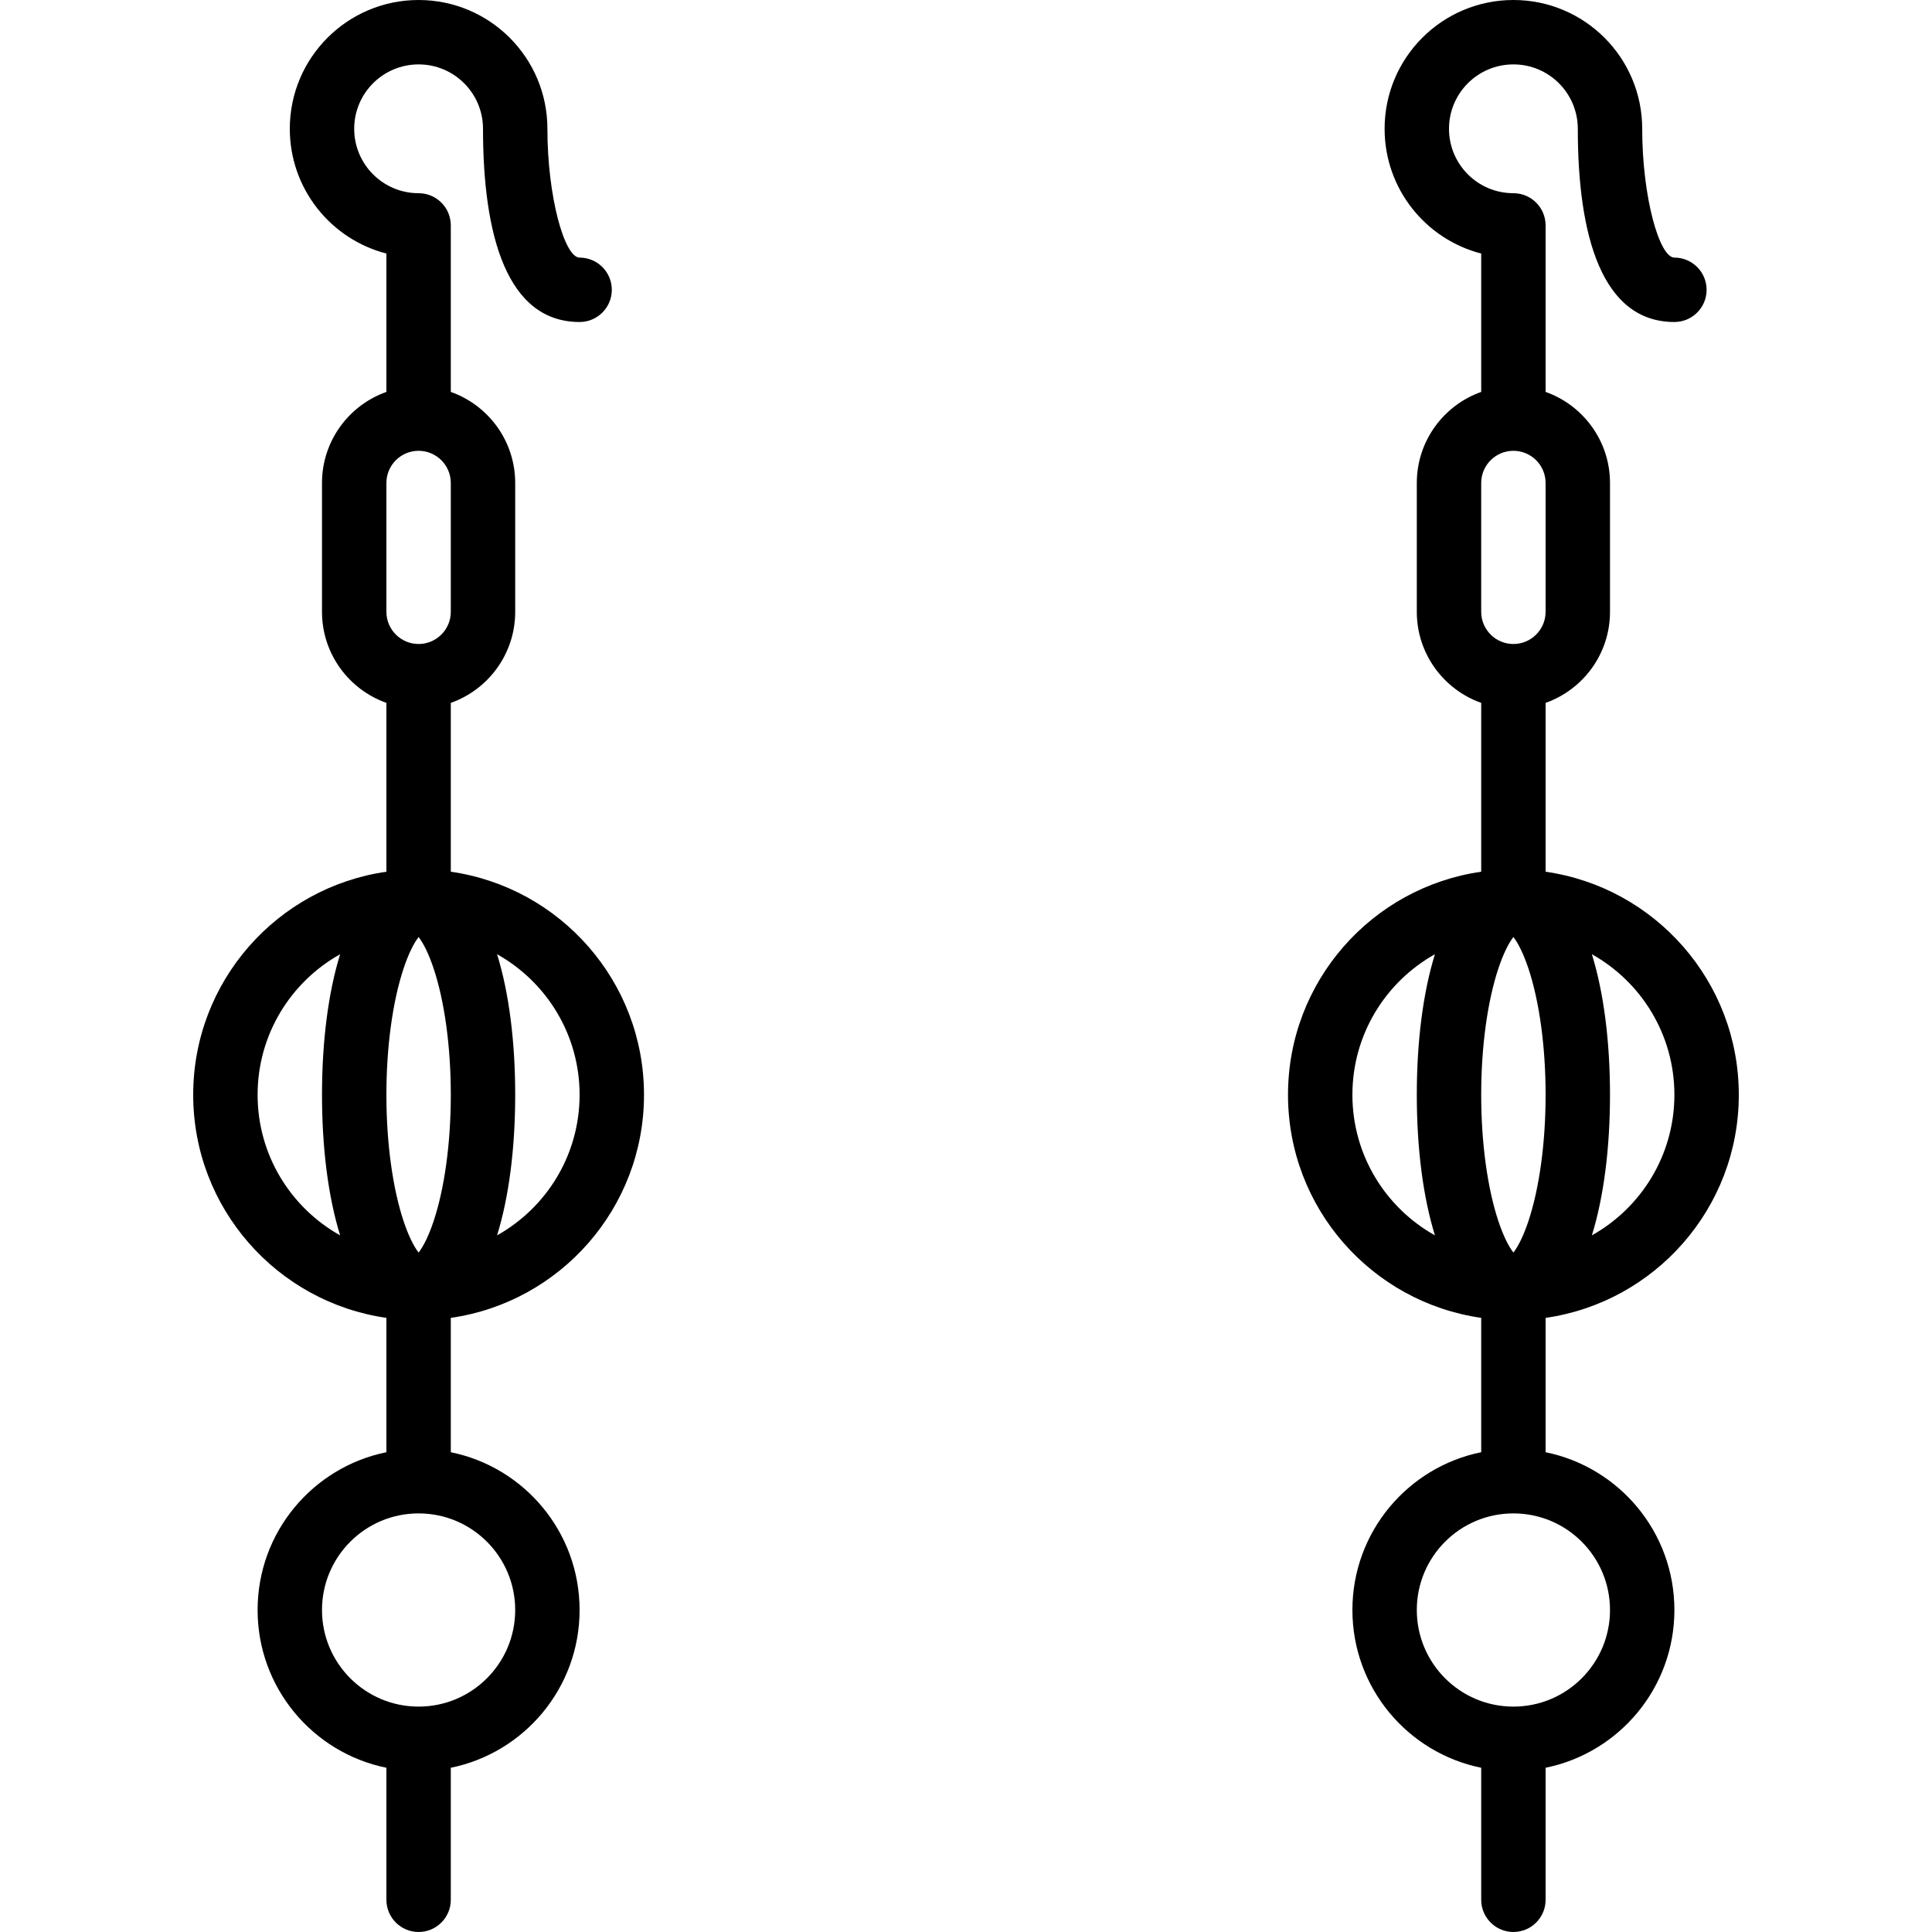
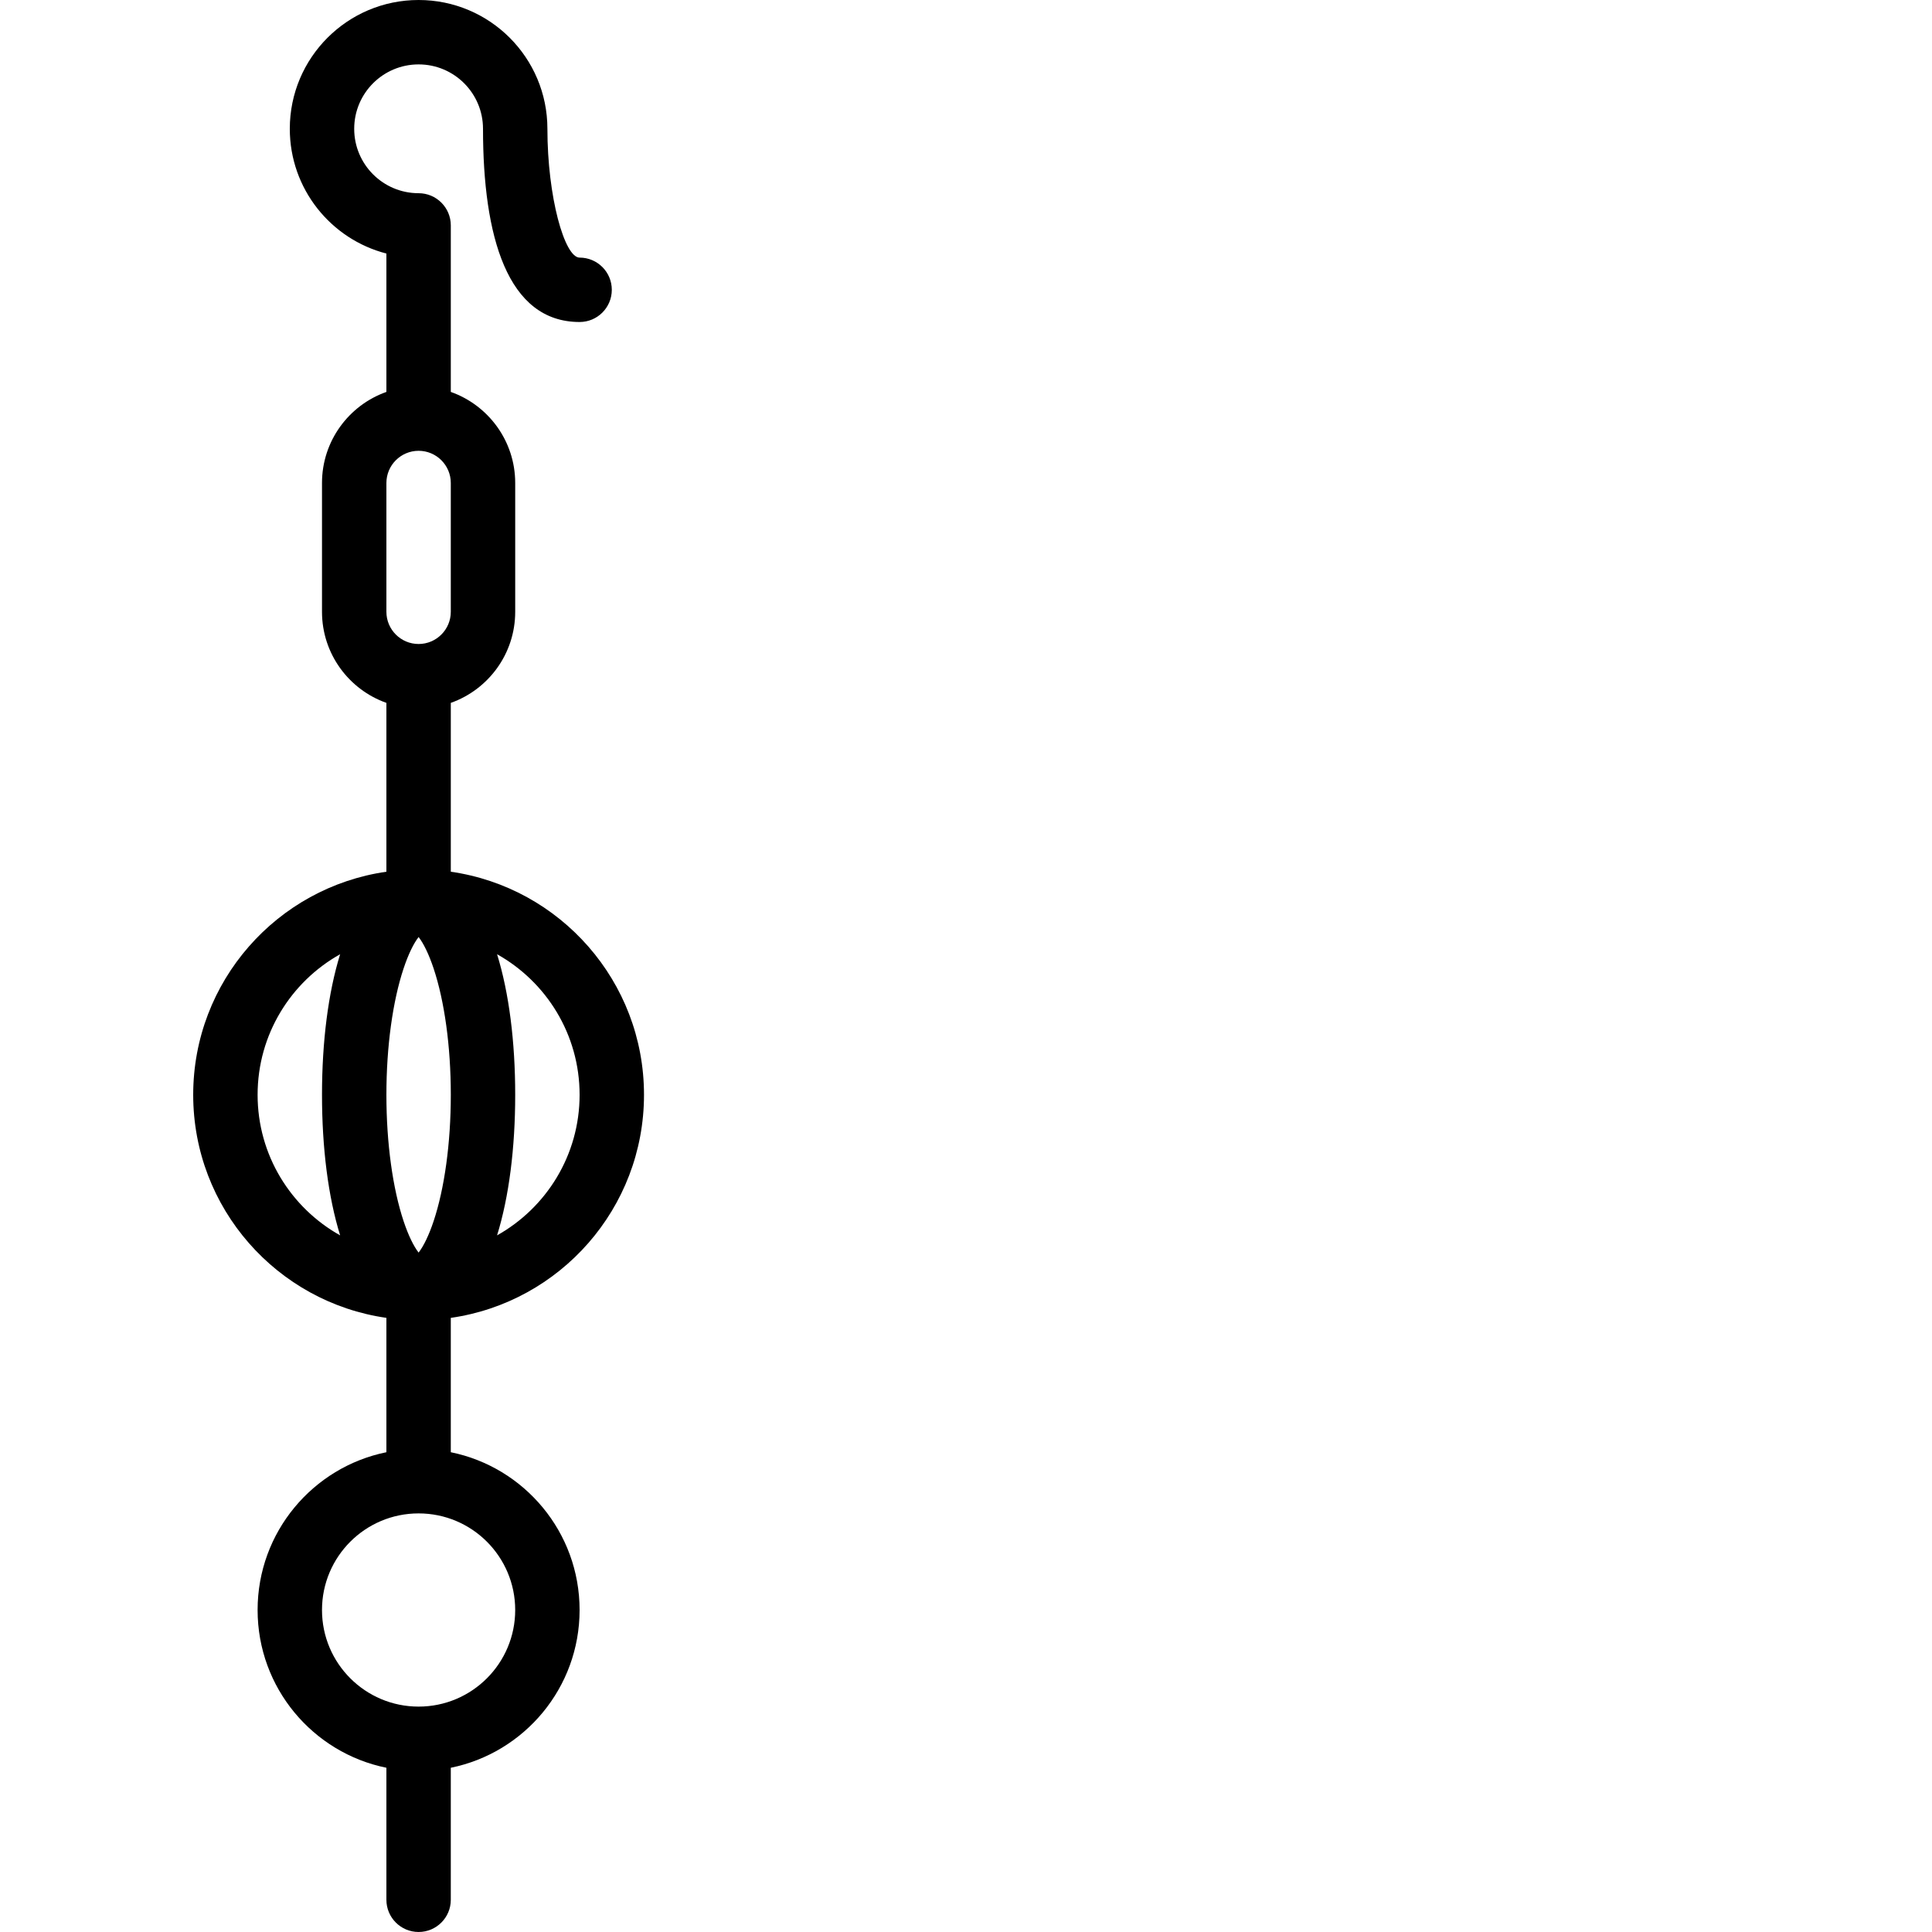
<svg xmlns="http://www.w3.org/2000/svg" fill="#000000" height="800px" width="800px" version="1.1" id="Layer_1" viewBox="0 0 512 512" xml:space="preserve">
  <g>
    <g>
      <g>
        <path d="M170.667,290.133c0-30.085-22.258-54.973-51.2-59.116V186.27c9.94-3.517,17.067-12.995,17.067-24.136V128     c0-11.141-7.127-20.62-17.067-24.136v-44.13c0-4.713-3.821-8.533-8.533-8.533c-9.427,0-17.067-7.64-17.067-17.067     c0-9.427,7.64-17.067,17.067-17.067c9.427,0,17.067,7.64,17.067,17.067c0,28.42,6.395,51.2,25.6,51.2     c4.713,0,8.533-3.82,8.533-8.533s-3.82-8.533-8.533-8.533c-4.004,0-8.533-16.134-8.533-34.133     C145.067,15.281,129.786,0,110.933,0C92.081,0,76.8,15.281,76.8,34.133c0,15.906,10.877,29.269,25.6,33.058v36.672     C92.46,107.38,85.333,116.859,85.333,128v34.133c0,11.141,7.127,20.62,17.067,24.136v44.747     c-28.942,4.144-51.2,29.031-51.2,59.116s22.258,54.973,51.2,59.116v35.605c-19.474,3.954-34.133,21.171-34.133,41.811     c0,20.64,14.659,37.858,34.133,41.811v34.989c0,4.713,3.82,8.533,8.533,8.533s8.533-3.82,8.533-8.533v-34.989     c19.474-3.954,34.133-21.171,34.133-41.811c0-20.64-14.659-37.858-34.133-41.811V349.25     C148.408,345.106,170.667,320.219,170.667,290.133z M106.963,256.63c1.249-3.747,2.648-6.6,3.971-8.313     c1.323,1.712,2.722,4.565,3.971,8.313c2.87,8.608,4.563,20.609,4.563,33.503c0,12.894-1.693,24.895-4.563,33.503     c-1.249,3.747-2.648,6.601-3.971,8.313c-1.323-1.712-2.721-4.565-3.971-8.313c-2.87-8.608-4.563-20.609-4.563-33.503     C102.4,277.24,104.093,265.239,106.963,256.63z M153.6,290.133c0,16.006-8.826,29.95-21.871,37.251     c3.168-10.219,4.804-23.165,4.804-37.251s-1.636-27.031-4.804-37.251C144.774,260.183,153.6,274.127,153.6,290.133z M102.4,128     c0-4.708,3.825-8.533,8.533-8.533c4.708,0,8.533,3.825,8.533,8.533v34.133c0,4.708-3.825,8.533-8.533,8.533     c-4.708,0-8.533-3.825-8.533-8.533V128z M68.267,290.133c0-16.006,8.826-29.95,21.871-37.251     c-3.168,10.219-4.804,23.165-4.804,37.251s1.636,27.031,4.804,37.251C77.093,320.084,68.267,306.14,68.267,290.133z      M136.533,426.667c0,14.137-11.463,25.6-25.6,25.6c-14.137,0-25.6-11.463-25.6-25.6s11.463-25.6,25.6-25.6     C125.071,401.067,136.533,412.529,136.533,426.667z" />
-         <path d="M409.6,384.855V349.25c28.942-4.144,51.2-29.031,51.2-59.116s-22.258-54.973-51.2-59.116V186.27     c9.94-3.517,17.067-12.995,17.067-24.136V128c0-11.141-7.127-20.62-17.067-24.136v-44.13c0-4.713-3.82-8.533-8.533-8.533     C391.64,51.2,384,43.56,384,34.133c0-9.427,7.64-17.067,17.067-17.067s17.067,7.64,17.067,17.067c0,28.42,6.395,51.2,25.6,51.2     c4.713,0,8.533-3.82,8.533-8.533s-3.82-8.533-8.533-8.533c-4.004,0-8.533-16.134-8.533-34.133C435.2,15.281,419.919,0,401.067,0     s-34.133,15.281-34.133,34.133c0,15.906,10.877,29.269,25.6,33.058v36.672c-9.94,3.517-17.067,12.995-17.067,24.136v34.133     c0,11.141,7.127,20.62,17.067,24.136v44.747c-28.942,4.144-51.2,29.031-51.2,59.116s22.258,54.973,51.2,59.116v35.605     c-19.474,3.954-34.133,21.171-34.133,41.811c0,20.64,14.659,37.858,34.133,41.811v34.989c0,4.713,3.82,8.533,8.533,8.533     s8.533-3.82,8.533-8.533v-34.989c19.474-3.954,34.133-21.171,34.133-41.811C443.733,406.026,429.074,388.809,409.6,384.855z      M397.096,256.63c1.249-3.747,2.648-6.6,3.971-8.313c1.323,1.712,2.721,4.565,3.971,8.313c2.87,8.608,4.563,20.609,4.563,33.503     c0,12.894-1.693,24.895-4.563,33.503c-1.249,3.747-2.648,6.601-3.971,8.313c-1.323-1.712-2.721-4.565-3.971-8.313     c-2.87-8.608-4.563-20.609-4.563-33.503C392.533,277.24,394.226,265.239,397.096,256.63z M443.733,290.133     c0,16.006-8.826,29.95-21.871,37.251c3.168-10.219,4.804-23.165,4.804-37.251s-1.636-27.031-4.804-37.251     C434.907,260.183,443.733,274.127,443.733,290.133z M392.533,128c0-4.708,3.825-8.533,8.533-8.533     c4.708,0,8.533,3.825,8.533,8.533v34.133c0,4.708-3.825,8.533-8.533,8.533c-4.708,0-8.533-3.825-8.533-8.533V128z M358.4,290.133     c0-16.006,8.826-29.95,21.871-37.251c-3.168,10.219-4.804,23.165-4.804,37.251s1.636,27.031,4.804,37.251     C367.226,320.084,358.4,306.14,358.4,290.133z M401.067,452.267c-14.137,0-25.6-11.463-25.6-25.6s11.463-25.6,25.6-25.6     c14.137,0,25.6,11.463,25.6,25.6S415.204,452.267,401.067,452.267z" />
      </g>
    </g>
  </g>
</svg>